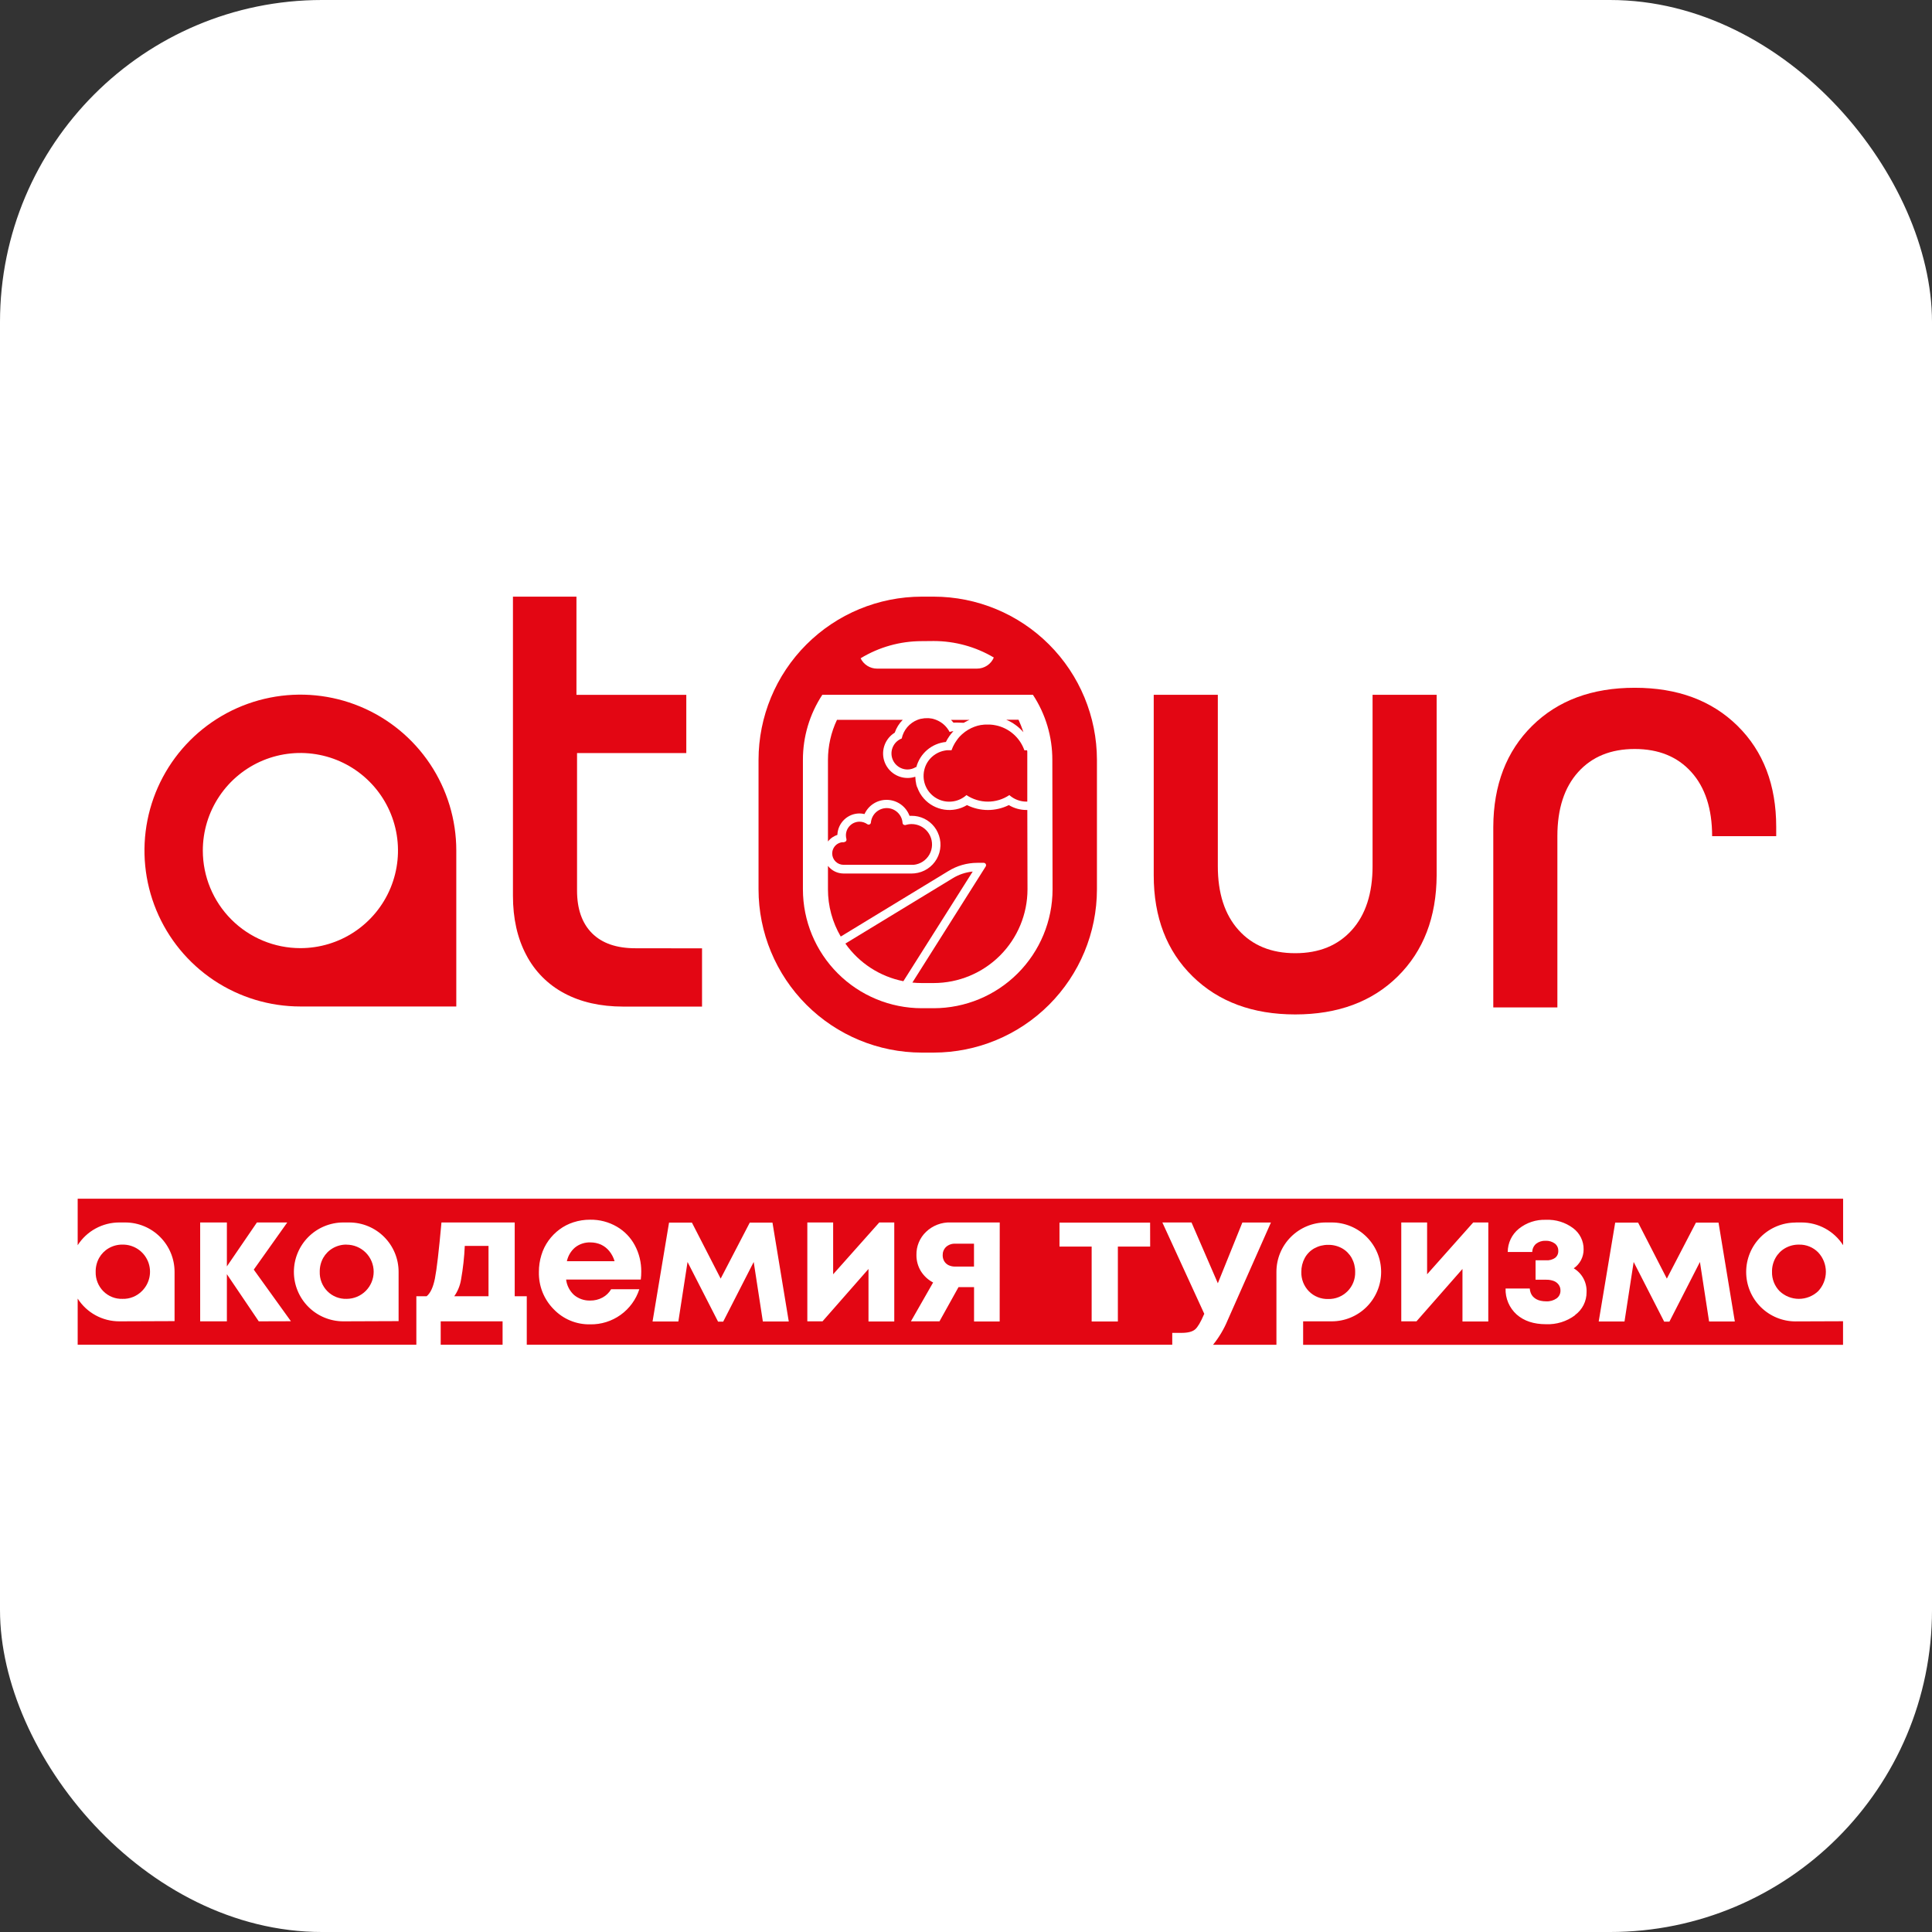
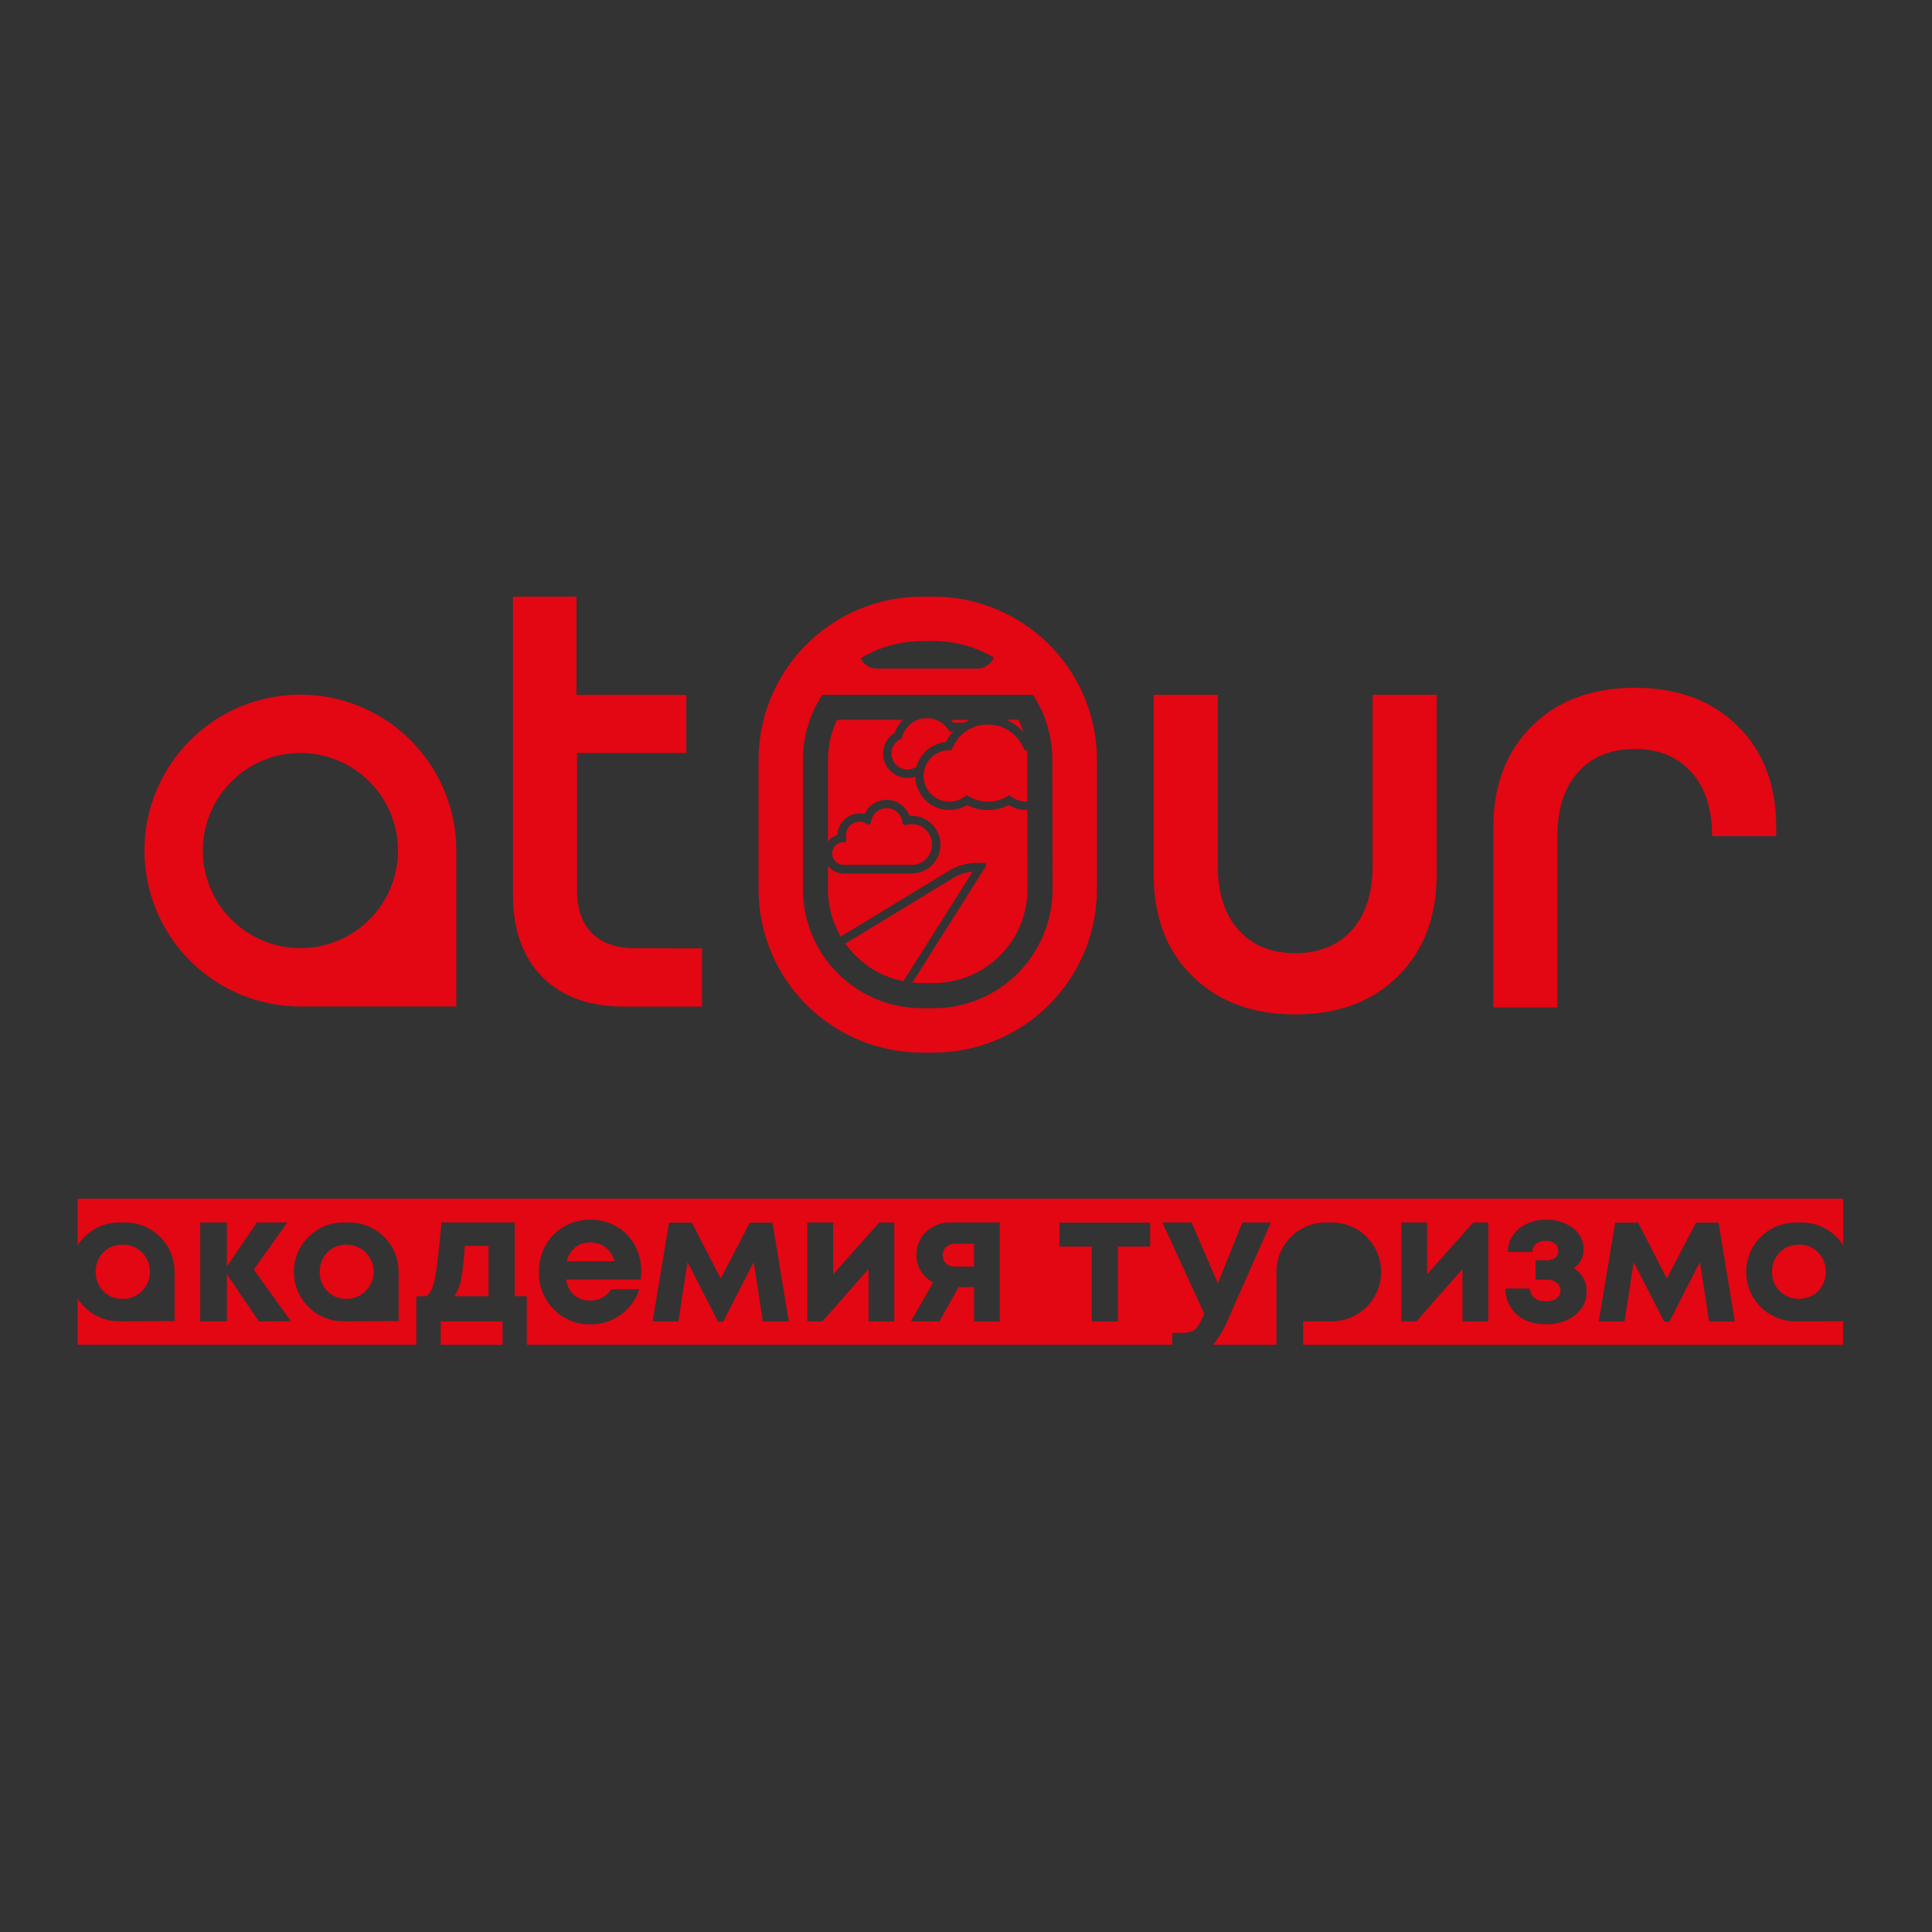
<svg xmlns="http://www.w3.org/2000/svg" width="102" height="102" viewBox="0 0 102 102" fill="none">
  <rect x="0" y="0" width="102" height="102" fill="#333333" stroke="none" />
-   <rect width="102" height="102" rx="17" fill="white" />
  <path d="M49.296 31.5H48.663C46.379 31.503 44.189 32.411 42.573 34.027C40.958 35.642 40.049 37.832 40.047 40.117V46.956C40.049 49.24 40.958 51.43 42.573 53.045C44.189 54.661 46.379 55.569 48.663 55.572H49.296C51.58 55.569 53.77 54.661 55.386 53.045C57.001 51.43 57.91 49.24 57.913 46.956V40.117C57.91 37.832 57.001 35.642 55.386 34.027C53.77 32.411 51.58 31.503 49.296 31.5ZM49.296 33.843C50.413 33.844 51.509 34.145 52.469 34.714C52.395 34.888 52.272 35.036 52.114 35.14C51.957 35.244 51.772 35.3 51.583 35.3H46.303C46.121 35.3 45.944 35.248 45.791 35.152C45.637 35.055 45.514 34.917 45.436 34.754C46.407 34.163 47.521 33.85 48.657 33.849L49.296 33.843ZM55.57 46.956C55.568 48.619 54.906 50.213 53.73 51.389C52.554 52.566 50.959 53.227 49.296 53.229H48.663C47 53.227 45.406 52.566 44.229 51.389C43.053 50.213 42.392 48.619 42.39 46.956V40.117C42.388 38.896 42.744 37.701 43.415 36.681H54.533C55.204 37.701 55.56 38.896 55.558 40.117L55.57 46.956Z" fill="#E30613" />
  <path d="M50.295 46.37L44.632 49.816C45.359 50.846 46.455 51.558 47.693 51.803L51.354 46.014C50.978 46.051 50.616 46.172 50.295 46.37Z" fill="#E30613" />
  <path d="M54.237 42.763H54.189C53.862 42.763 53.542 42.674 53.262 42.505C52.918 42.675 52.54 42.764 52.157 42.764C51.774 42.764 51.395 42.675 51.052 42.505C50.692 42.722 50.268 42.807 49.853 42.744C49.438 42.681 49.057 42.476 48.778 42.163C48.741 42.121 48.706 42.079 48.674 42.035L48.646 41.993C48.623 41.959 48.599 41.924 48.577 41.889C48.57 41.874 48.562 41.86 48.554 41.846L48.495 41.733C48.495 41.72 48.485 41.707 48.479 41.695C48.46 41.654 48.444 41.612 48.429 41.569C48.422 41.559 48.415 41.548 48.409 41.537C48.393 41.492 48.379 41.445 48.368 41.391V41.369C48.356 41.321 48.346 41.272 48.34 41.222C48.339 41.217 48.339 41.212 48.34 41.206C48.34 41.154 48.328 41.101 48.325 41.047V41.038C48.325 41.028 48.325 41.017 48.325 41.007C48.194 41.051 48.057 41.073 47.92 41.073C47.638 41.074 47.364 40.983 47.139 40.814C46.913 40.645 46.75 40.407 46.672 40.136C46.595 39.865 46.608 39.576 46.71 39.314C46.812 39.051 46.997 38.829 47.237 38.682C47.325 38.427 47.47 38.195 47.66 38.004H44.188C43.875 38.664 43.713 39.386 43.712 40.117V44.426C43.782 44.337 43.865 44.26 43.96 44.198C44.038 44.147 44.122 44.106 44.21 44.077C44.221 43.775 44.347 43.489 44.564 43.278C44.78 43.067 45.069 42.948 45.371 42.946C45.463 42.946 45.554 42.957 45.642 42.978C45.744 42.753 45.909 42.562 46.117 42.429C46.325 42.296 46.567 42.226 46.814 42.228H46.829C47.089 42.233 47.341 42.315 47.553 42.465C47.766 42.616 47.927 42.827 48.018 43.071C48.054 43.071 48.091 43.071 48.129 43.071C48.361 43.069 48.59 43.122 48.798 43.223C49.006 43.325 49.188 43.473 49.33 43.656C49.401 43.746 49.461 43.845 49.508 43.949C49.612 44.169 49.661 44.411 49.652 44.654C49.643 44.897 49.576 45.135 49.456 45.346C49.336 45.558 49.167 45.737 48.963 45.87C48.759 46.003 48.526 46.085 48.284 46.109C48.236 46.114 48.187 46.117 48.138 46.117H44.534C44.375 46.116 44.219 46.08 44.077 46.011C43.934 45.941 43.81 45.84 43.712 45.715V46.956C43.712 47.831 43.945 48.69 44.387 49.445L50.062 45.992C50.523 45.706 51.053 45.554 51.595 45.553H51.932C51.955 45.552 51.977 45.558 51.997 45.57C52.017 45.581 52.033 45.598 52.044 45.618C52.055 45.638 52.06 45.661 52.059 45.683C52.059 45.706 52.051 45.728 52.039 45.747L48.169 51.875C48.333 51.891 48.497 51.9 48.663 51.9H49.296C50.608 51.898 51.865 51.377 52.793 50.45C53.721 49.524 54.244 48.267 54.247 46.956L54.237 42.763Z" fill="#E30613" />
  <path d="M52.828 38.364C52.767 38.342 52.705 38.324 52.642 38.31L52.582 38.296C52.54 38.288 52.497 38.279 52.455 38.273L52.386 38.264L52.266 38.254H52.197C52.152 38.254 52.108 38.254 52.065 38.254H52.015C51.955 38.254 51.897 38.264 51.837 38.273H51.804C51.756 38.282 51.709 38.291 51.658 38.304L51.602 38.318C51.563 38.33 51.523 38.342 51.484 38.356L51.428 38.376L51.301 38.43L51.264 38.447C51.21 38.472 51.159 38.501 51.108 38.531L51.071 38.556C51.033 38.579 50.995 38.604 50.958 38.63C50.942 38.642 50.926 38.654 50.911 38.667C50.877 38.691 50.845 38.718 50.815 38.746L50.771 38.784C50.734 38.819 50.697 38.854 50.662 38.892L50.643 38.913C50.604 38.957 50.566 39.004 50.529 39.059L50.498 39.102C50.473 39.137 50.449 39.175 50.425 39.212C50.402 39.248 50.403 39.248 50.393 39.266C50.383 39.283 50.35 39.343 50.331 39.383C50.312 39.422 50.314 39.417 50.306 39.434C50.279 39.492 50.255 39.55 50.235 39.61C50.195 39.61 50.157 39.61 50.117 39.61H50.049H49.993C49.971 39.61 49.951 39.61 49.929 39.619L49.87 39.628C49.855 39.63 49.84 39.633 49.825 39.638L49.75 39.655L49.727 39.663C49.696 39.672 49.663 39.682 49.634 39.694L49.587 39.714C49.565 39.723 49.542 39.731 49.522 39.742L49.475 39.768C49.453 39.778 49.433 39.789 49.413 39.802L49.388 39.818C49.327 39.857 49.269 39.9 49.214 39.948C49.012 40.128 48.868 40.364 48.803 40.626C48.792 40.669 48.783 40.711 48.776 40.755C48.763 40.841 48.758 40.928 48.761 41.014C48.77 41.273 48.852 41.523 48.998 41.736C49.145 41.949 49.348 42.115 49.586 42.217C49.824 42.318 50.085 42.349 50.34 42.306C50.595 42.264 50.832 42.149 51.024 41.977C51.359 42.202 51.753 42.322 52.157 42.322C52.56 42.322 52.955 42.202 53.289 41.977C53.536 42.199 53.857 42.321 54.189 42.321H54.236V39.718C54.236 39.682 54.236 39.647 54.224 39.611H54.196H54.082C53.98 39.323 53.815 39.06 53.597 38.844C53.38 38.628 53.117 38.464 52.828 38.364Z" fill="#E30613" />
  <path d="M44.569 44.466H44.541H44.474H44.455C44.366 44.479 44.281 44.511 44.206 44.56C44.137 44.605 44.079 44.664 44.034 44.733C43.989 44.802 43.959 44.879 43.945 44.96C43.939 44.993 43.936 45.027 43.936 45.061C43.937 45.219 44 45.371 44.112 45.483C44.224 45.595 44.377 45.658 44.535 45.658H48.129C48.165 45.658 48.202 45.658 48.237 45.658C48.409 45.641 48.574 45.582 48.719 45.488C48.863 45.393 48.983 45.266 49.068 45.115C49.153 44.965 49.2 44.796 49.206 44.623C49.212 44.451 49.177 44.279 49.103 44.123C49.069 44.051 49.027 43.983 48.978 43.92C48.877 43.791 48.748 43.687 48.601 43.615C48.454 43.544 48.292 43.507 48.129 43.507C48.019 43.507 47.911 43.524 47.807 43.558C47.794 43.559 47.782 43.559 47.77 43.558C47.739 43.558 47.71 43.547 47.688 43.526C47.665 43.505 47.652 43.476 47.65 43.445C47.636 43.235 47.543 43.038 47.39 42.893C47.237 42.748 47.035 42.666 46.824 42.663H46.814C46.605 42.663 46.403 42.742 46.248 42.883C46.094 43.024 45.998 43.218 45.979 43.426C45.977 43.456 45.963 43.484 45.941 43.505C45.918 43.525 45.889 43.535 45.859 43.535C45.834 43.535 45.81 43.527 45.79 43.513C45.67 43.427 45.526 43.381 45.379 43.381C45.188 43.381 45.005 43.457 44.871 43.592C44.736 43.727 44.66 43.909 44.66 44.1C44.66 44.17 44.67 44.239 44.689 44.306C44.693 44.324 44.693 44.342 44.689 44.359C44.685 44.376 44.677 44.393 44.666 44.407C44.656 44.421 44.642 44.432 44.626 44.44C44.61 44.448 44.592 44.452 44.575 44.453L44.569 44.466Z" fill="#E30613" />
  <path d="M53.922 38.356L53.897 38.291C53.858 38.194 53.818 38.097 53.773 37.998H53.124C53.471 38.143 53.779 38.367 54.026 38.651C54.026 38.651 54.026 38.644 54.026 38.639C53.992 38.548 53.959 38.452 53.922 38.356Z" fill="#E30613" />
  <path d="M50.459 38.147H50.508L50.879 38.16L50.946 38.124C50.981 38.105 51.017 38.084 51.053 38.066L51.075 38.055L51.107 38.042C51.132 38.03 51.157 38.017 51.184 38.007H50.21C50.256 38.053 50.299 38.102 50.34 38.153L50.459 38.147Z" fill="#E30613" />
  <path d="M49.419 38.004L49.325 37.97C49.287 37.96 49.251 37.948 49.211 37.939C49.152 37.928 49.092 37.92 49.032 37.916H48.987C48.868 37.911 48.748 37.922 48.631 37.948H48.622C48.562 37.962 48.503 37.98 48.445 38.002C48.234 38.084 48.047 38.217 47.9 38.389C47.754 38.561 47.653 38.768 47.606 38.989C47.422 39.06 47.268 39.194 47.172 39.367C47.076 39.54 47.043 39.741 47.08 39.936C47.117 40.13 47.22 40.305 47.373 40.431C47.526 40.557 47.717 40.626 47.915 40.625C48.071 40.624 48.223 40.58 48.354 40.496L48.376 40.505C48.47 40.15 48.669 39.832 48.948 39.594C49.227 39.356 49.572 39.209 49.938 39.172C50.042 38.964 50.176 38.771 50.336 38.601C50.267 38.608 50.199 38.622 50.134 38.645C49.982 38.351 49.728 38.123 49.419 38.004Z" fill="#E30613" />
  <path d="M93.775 44.145V43.658C93.775 41.443 93.095 39.664 91.734 38.323C90.373 36.981 88.564 36.311 86.307 36.311C84.051 36.311 82.245 36.981 80.888 38.323C79.531 39.664 78.848 41.443 78.838 43.658V53.187H82.222V44.145C82.222 42.701 82.588 41.573 83.319 40.761C84.05 39.949 85.046 39.543 86.307 39.543C87.567 39.543 88.563 39.949 89.294 40.761C90.025 41.573 90.391 42.701 90.392 44.145H93.775Z" fill="#E30613" />
  <path d="M33.543 50.063C32.547 50.063 31.785 49.799 31.257 49.271C30.729 48.743 30.465 47.991 30.465 47.016V39.759H36.233V36.684H30.434V31.5H27.081V47.289C27.081 48.489 27.314 49.531 27.782 50.414C28.231 51.279 28.933 51.986 29.794 52.441C30.667 52.908 31.703 53.142 32.903 53.143H37.064V50.068L33.543 50.063Z" fill="#E30613" />
  <path d="M72.465 36.681V45.723C72.465 47.166 72.099 48.295 71.367 49.107C70.634 49.919 69.639 50.325 68.379 50.324C67.12 50.324 66.124 49.917 65.392 49.104C64.66 48.291 64.294 47.163 64.295 45.72V36.681H60.911V46.21C60.911 48.426 61.594 50.205 62.961 51.545C64.328 52.886 66.134 53.556 68.379 53.557C70.635 53.557 72.442 52.886 73.798 51.545C75.154 50.204 75.837 48.425 75.848 46.21V36.681H72.465Z" fill="#E30613" />
  <path d="M24.09 44.905C24.09 43.277 23.607 41.686 22.703 40.332C21.798 38.978 20.513 37.923 19.009 37.3C17.505 36.677 15.85 36.514 14.253 36.832C12.656 37.15 11.189 37.934 10.038 39.085C8.887 40.236 8.103 41.703 7.785 43.3C7.468 44.896 7.631 46.551 8.254 48.056C8.877 49.56 9.932 50.845 11.285 51.75C12.639 52.654 14.231 53.137 15.859 53.137H24.09V44.905ZM10.708 44.905C10.708 43.886 11.01 42.89 11.577 42.043C12.143 41.196 12.947 40.535 13.889 40.145C14.83 39.756 15.866 39.654 16.866 39.853C17.865 40.051 18.783 40.542 19.503 41.263C20.224 41.984 20.715 42.902 20.913 43.901C21.112 44.901 21.009 45.937 20.619 46.878C20.229 47.819 19.569 48.624 18.721 49.19C17.874 49.756 16.878 50.057 15.859 50.057C14.492 50.057 13.182 49.514 12.217 48.548C11.251 47.582 10.708 46.272 10.708 44.905Z" fill="#E30613" />
  <path d="M31.73 65.709C31.552 65.631 31.36 65.592 31.165 65.593C30.877 65.584 30.595 65.677 30.367 65.854C30.143 66.043 29.989 66.3 29.928 66.586H32.447C32.391 66.39 32.295 66.208 32.167 66.05C32.049 65.905 31.899 65.789 31.73 65.709Z" fill="#E30613" />
  <path d="M24.341 67.556C24.289 67.872 24.167 68.172 23.983 68.434H25.791V65.778H24.538C24.512 66.374 24.446 66.968 24.341 67.556Z" fill="#E30613" />
  <path d="M18.304 65.709C18.048 65.704 17.795 65.77 17.572 65.898C17.36 66.02 17.185 66.198 17.064 66.41C16.94 66.634 16.877 66.887 16.881 67.143C16.875 67.332 16.907 67.52 16.976 67.696C17.045 67.873 17.149 68.033 17.282 68.168C17.414 68.302 17.573 68.407 17.747 68.477C17.922 68.546 18.109 68.579 18.297 68.573C18.677 68.573 19.04 68.423 19.309 68.154C19.577 67.886 19.728 67.522 19.728 67.143C19.728 66.763 19.577 66.399 19.309 66.131C19.04 65.863 18.677 65.712 18.297 65.712L18.304 65.709Z" fill="#E30613" />
  <path d="M49.769 66.27C49.767 66.378 49.794 66.485 49.847 66.579C49.9 66.671 49.979 66.745 50.074 66.793C50.187 66.847 50.311 66.873 50.437 66.869H51.422V65.661H50.437C50.258 65.651 50.082 65.712 49.948 65.831C49.889 65.887 49.843 65.956 49.812 66.031C49.781 66.107 49.767 66.188 49.769 66.27Z" fill="#E30613" />
  <path d="M7.49 68.165C7.694 67.965 7.834 67.709 7.891 67.429C7.948 67.149 7.921 66.858 7.812 66.594C7.702 66.33 7.517 66.105 7.279 65.947C7.04 65.789 6.76 65.706 6.475 65.709C6.218 65.704 5.965 65.77 5.742 65.898C5.53 66.02 5.355 66.197 5.234 66.41C5.11 66.634 5.047 66.887 5.051 67.143C5.045 67.332 5.078 67.52 5.147 67.696C5.216 67.873 5.32 68.033 5.452 68.168C5.585 68.302 5.743 68.407 5.918 68.477C6.092 68.547 6.279 68.579 6.467 68.573C6.657 68.579 6.845 68.546 7.021 68.475C7.197 68.405 7.356 68.299 7.49 68.165Z" fill="#E30613" />
-   <path d="M70.119 68.581C70.308 68.586 70.496 68.553 70.672 68.483C70.848 68.412 71.007 68.307 71.141 68.173C71.275 68.039 71.38 67.879 71.449 67.704C71.519 67.528 71.552 67.339 71.546 67.15C71.549 66.894 71.486 66.642 71.364 66.418C71.244 66.204 71.069 66.026 70.855 65.905C70.631 65.781 70.379 65.718 70.123 65.722C69.867 65.719 69.615 65.782 69.391 65.905C69.177 66.024 69.001 66.202 68.884 66.418C68.763 66.643 68.701 66.895 68.704 67.15C68.698 67.339 68.731 67.528 68.8 67.704C68.869 67.88 68.973 68.04 69.105 68.175C69.237 68.309 69.395 68.414 69.57 68.483C69.744 68.553 69.931 68.586 70.119 68.581Z" fill="#E30613" />
  <path d="M94.245 65.898C94.033 66.02 93.858 66.197 93.739 66.41C93.613 66.634 93.549 66.887 93.554 67.143C93.548 67.332 93.581 67.52 93.65 67.696C93.719 67.873 93.823 68.033 93.955 68.168C94.23 68.428 94.594 68.573 94.972 68.573C95.351 68.573 95.715 68.428 95.989 68.168C96.251 67.891 96.397 67.524 96.397 67.143C96.397 66.761 96.251 66.395 95.989 66.118C95.857 65.984 95.699 65.879 95.525 65.809C95.351 65.739 95.164 65.705 94.976 65.71C94.72 65.706 94.468 65.771 94.245 65.898Z" fill="#E30613" />
  <path d="M26.534 70.996V70.957V69.76H23.267V70.54V70.996H26.534Z" fill="#E30613" />
  <path d="M94.799 64.54H95.11C95.548 64.54 95.978 64.649 96.362 64.859C96.746 65.069 97.071 65.371 97.307 65.74V63.285H4.101V65.741C4.337 65.373 4.661 65.07 5.045 64.86C5.429 64.65 5.86 64.54 6.297 64.54H6.609C7.301 64.54 7.964 64.815 8.452 65.304C8.941 65.793 9.216 66.456 9.216 67.147V69.749C9.216 69.749 6.948 69.76 6.297 69.76C5.86 69.76 5.429 69.65 5.045 69.44C4.661 69.231 4.337 68.927 4.101 68.559V70.996H21.981V68.436H22.523C22.722 68.275 22.87 67.961 22.962 67.497C23.055 67.033 23.171 66.047 23.307 64.54H27.174V68.436H27.811V70.996H61.889V70.369H62.382C62.717 70.369 62.955 70.307 63.097 70.184C63.239 70.061 63.389 69.801 63.561 69.402L63.58 69.363L61.367 64.54H62.906L64.296 67.75L65.591 64.542H67.099L64.817 69.694C64.623 70.163 64.362 70.602 64.043 70.997H67.389V67.147C67.389 66.456 67.663 65.793 68.152 65.304C68.641 64.815 69.304 64.54 69.996 64.54H70.307C70.65 64.54 70.99 64.608 71.306 64.739C71.623 64.87 71.91 65.062 72.153 65.305C72.395 65.547 72.587 65.835 72.718 66.151C72.85 66.468 72.917 66.807 72.917 67.15C72.917 67.493 72.85 67.832 72.718 68.149C72.587 68.465 72.395 68.753 72.153 68.995C71.91 69.238 71.623 69.43 71.306 69.561C70.99 69.692 70.65 69.76 70.307 69.76H68.799V71H97.303V69.755C96.617 69.755 95.276 69.764 94.799 69.764C94.106 69.764 93.443 69.489 92.953 69C92.464 68.51 92.189 67.847 92.189 67.154C92.189 66.462 92.464 65.799 92.953 65.309C93.443 64.82 94.106 64.545 94.799 64.545V64.54ZM13.661 69.76L11.978 67.27V69.76H10.568V64.54H11.978V66.86L13.564 64.54H15.166L13.398 67.03L15.359 69.755L13.661 69.76ZM21.044 69.749C21.044 69.749 18.776 69.76 18.125 69.76C17.783 69.76 17.444 69.692 17.127 69.561C16.81 69.43 16.523 69.238 16.28 68.995C16.038 68.753 15.846 68.465 15.715 68.149C15.583 67.832 15.516 67.493 15.516 67.15C15.516 66.807 15.583 66.468 15.715 66.151C15.846 65.835 16.038 65.547 16.28 65.305C16.523 65.062 16.81 64.87 17.127 64.739C17.444 64.608 17.783 64.54 18.125 64.54H18.437C19.129 64.54 19.792 64.815 20.281 65.304C20.77 65.793 21.044 66.456 21.044 67.147V69.749ZM33.831 67.553H29.888C29.925 67.867 30.075 68.157 30.308 68.37C30.548 68.569 30.852 68.673 31.163 68.663C31.39 68.665 31.613 68.611 31.812 68.503C32.001 68.401 32.157 68.249 32.266 68.064H33.754C33.578 68.61 33.231 69.085 32.765 69.419C32.298 69.753 31.737 69.929 31.163 69.919C30.802 69.927 30.442 69.86 30.108 69.721C29.775 69.582 29.474 69.375 29.224 69.112C28.971 68.854 28.771 68.547 28.638 68.21C28.506 67.873 28.442 67.512 28.451 67.15C28.45 66.849 28.494 66.549 28.583 66.261C28.665 65.987 28.792 65.729 28.959 65.497C29.12 65.273 29.314 65.076 29.535 64.911C29.76 64.743 30.012 64.614 30.279 64.529C30.563 64.438 30.859 64.392 31.157 64.394C31.651 64.386 32.138 64.513 32.565 64.761C32.971 64.996 33.302 65.341 33.521 65.756C33.745 66.179 33.859 66.651 33.855 67.129C33.856 67.269 33.849 67.407 33.831 67.545V67.553ZM40.275 69.767L39.792 66.626L38.181 69.776H37.91L36.299 66.626L35.814 69.767H34.452L35.322 64.548H36.53L38.048 67.504L39.584 64.548H40.783L41.643 69.767H40.275ZM47.213 69.767H45.852V66.995L43.425 69.76H42.623V64.54H43.986V67.276L46.421 64.54H47.213V69.767ZM52.778 69.767H51.425V67.953H50.605L49.6 69.76H48.092L49.264 67.709C48.995 67.569 48.77 67.358 48.611 67.1C48.459 66.846 48.381 66.555 48.383 66.26C48.378 66.03 48.421 65.802 48.509 65.591C48.597 65.379 48.729 65.188 48.896 65.031C49.067 64.868 49.269 64.74 49.489 64.656C49.71 64.571 49.946 64.531 50.182 64.539H52.781L52.778 69.767ZM60.723 65.813H59.018V69.767H57.634V65.813H55.936V64.548H60.72L60.723 65.813ZM78.574 69.767H77.211V66.995L74.783 69.76H73.98V64.54H75.344V67.276L77.779 64.54H78.576L78.574 69.767ZM83.155 69.438C82.713 69.768 82.17 69.935 81.619 69.912C80.974 69.912 80.459 69.741 80.072 69.399C79.881 69.227 79.729 69.015 79.628 68.778C79.527 68.541 79.478 68.285 79.487 68.027H80.763C80.769 68.109 80.787 68.189 80.816 68.264C80.843 68.334 80.882 68.397 80.932 68.452C80.983 68.505 81.042 68.551 81.106 68.588C81.178 68.628 81.257 68.657 81.338 68.674C81.434 68.695 81.532 68.705 81.63 68.704C81.826 68.715 82.02 68.66 82.181 68.549C82.246 68.501 82.299 68.439 82.335 68.366C82.37 68.293 82.387 68.213 82.385 68.133C82.387 68.024 82.355 67.918 82.292 67.829C82.227 67.739 82.136 67.669 82.032 67.63C81.903 67.582 81.767 67.56 81.63 67.563H81.07V66.538H81.63C81.798 66.549 81.965 66.504 82.103 66.408C82.159 66.364 82.203 66.307 82.232 66.242C82.261 66.177 82.273 66.106 82.269 66.036C82.272 65.962 82.257 65.889 82.225 65.823C82.194 65.756 82.147 65.698 82.089 65.653C81.947 65.551 81.775 65.499 81.601 65.507C81.422 65.498 81.246 65.553 81.103 65.661C81.039 65.715 80.987 65.782 80.951 65.858C80.916 65.934 80.897 66.016 80.895 66.1H79.601C79.601 65.865 79.654 65.633 79.755 65.42C79.856 65.208 80.004 65.021 80.186 64.873C80.593 64.546 81.105 64.378 81.626 64.4C82.137 64.378 82.641 64.533 83.051 64.839C83.226 64.969 83.368 65.139 83.465 65.335C83.562 65.531 83.611 65.747 83.607 65.965C83.608 66.161 83.561 66.354 83.47 66.528C83.379 66.701 83.247 66.85 83.086 66.961C83.302 67.09 83.479 67.275 83.598 67.496C83.717 67.717 83.774 67.967 83.763 68.218C83.765 68.454 83.711 68.687 83.605 68.898C83.498 69.109 83.343 69.291 83.152 69.43L83.155 69.438ZM90.231 69.767L89.748 66.626L88.137 69.776H87.86L86.249 66.626L85.766 69.767H84.404L85.274 64.548H86.484L88.001 67.504L89.537 64.548H90.73L91.59 69.767H90.231Z" fill="#E30613" />
</svg>